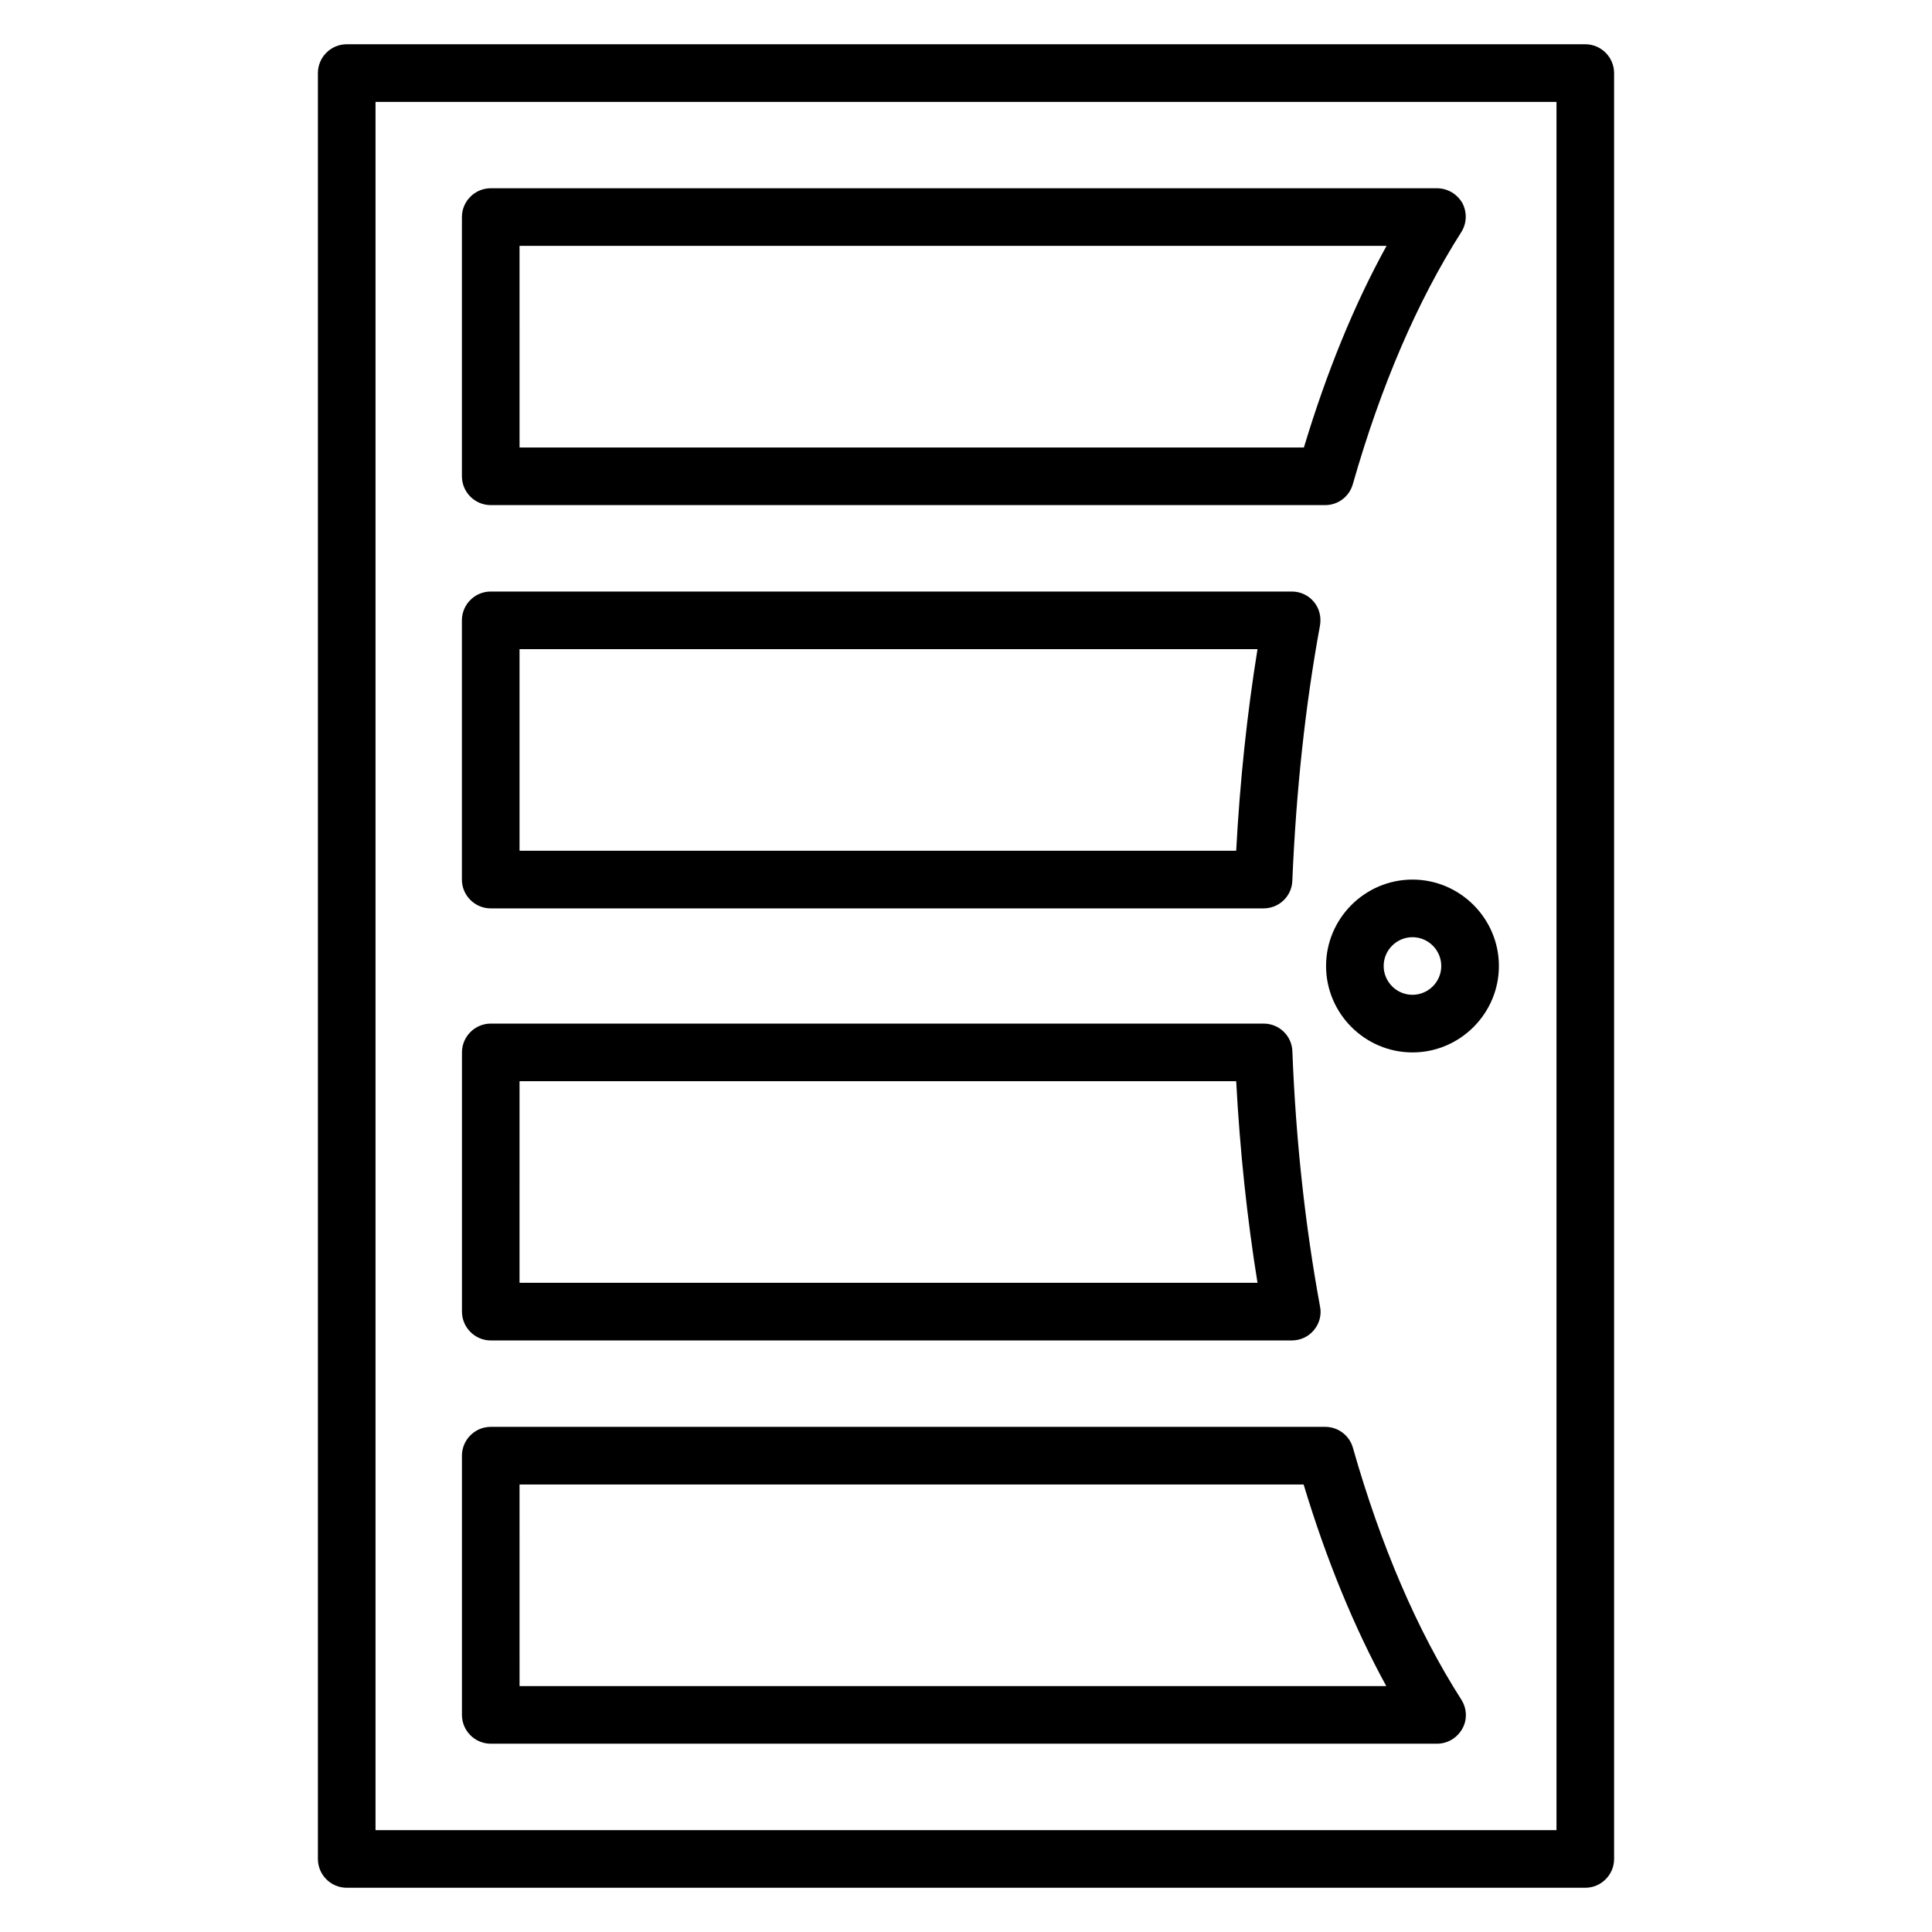
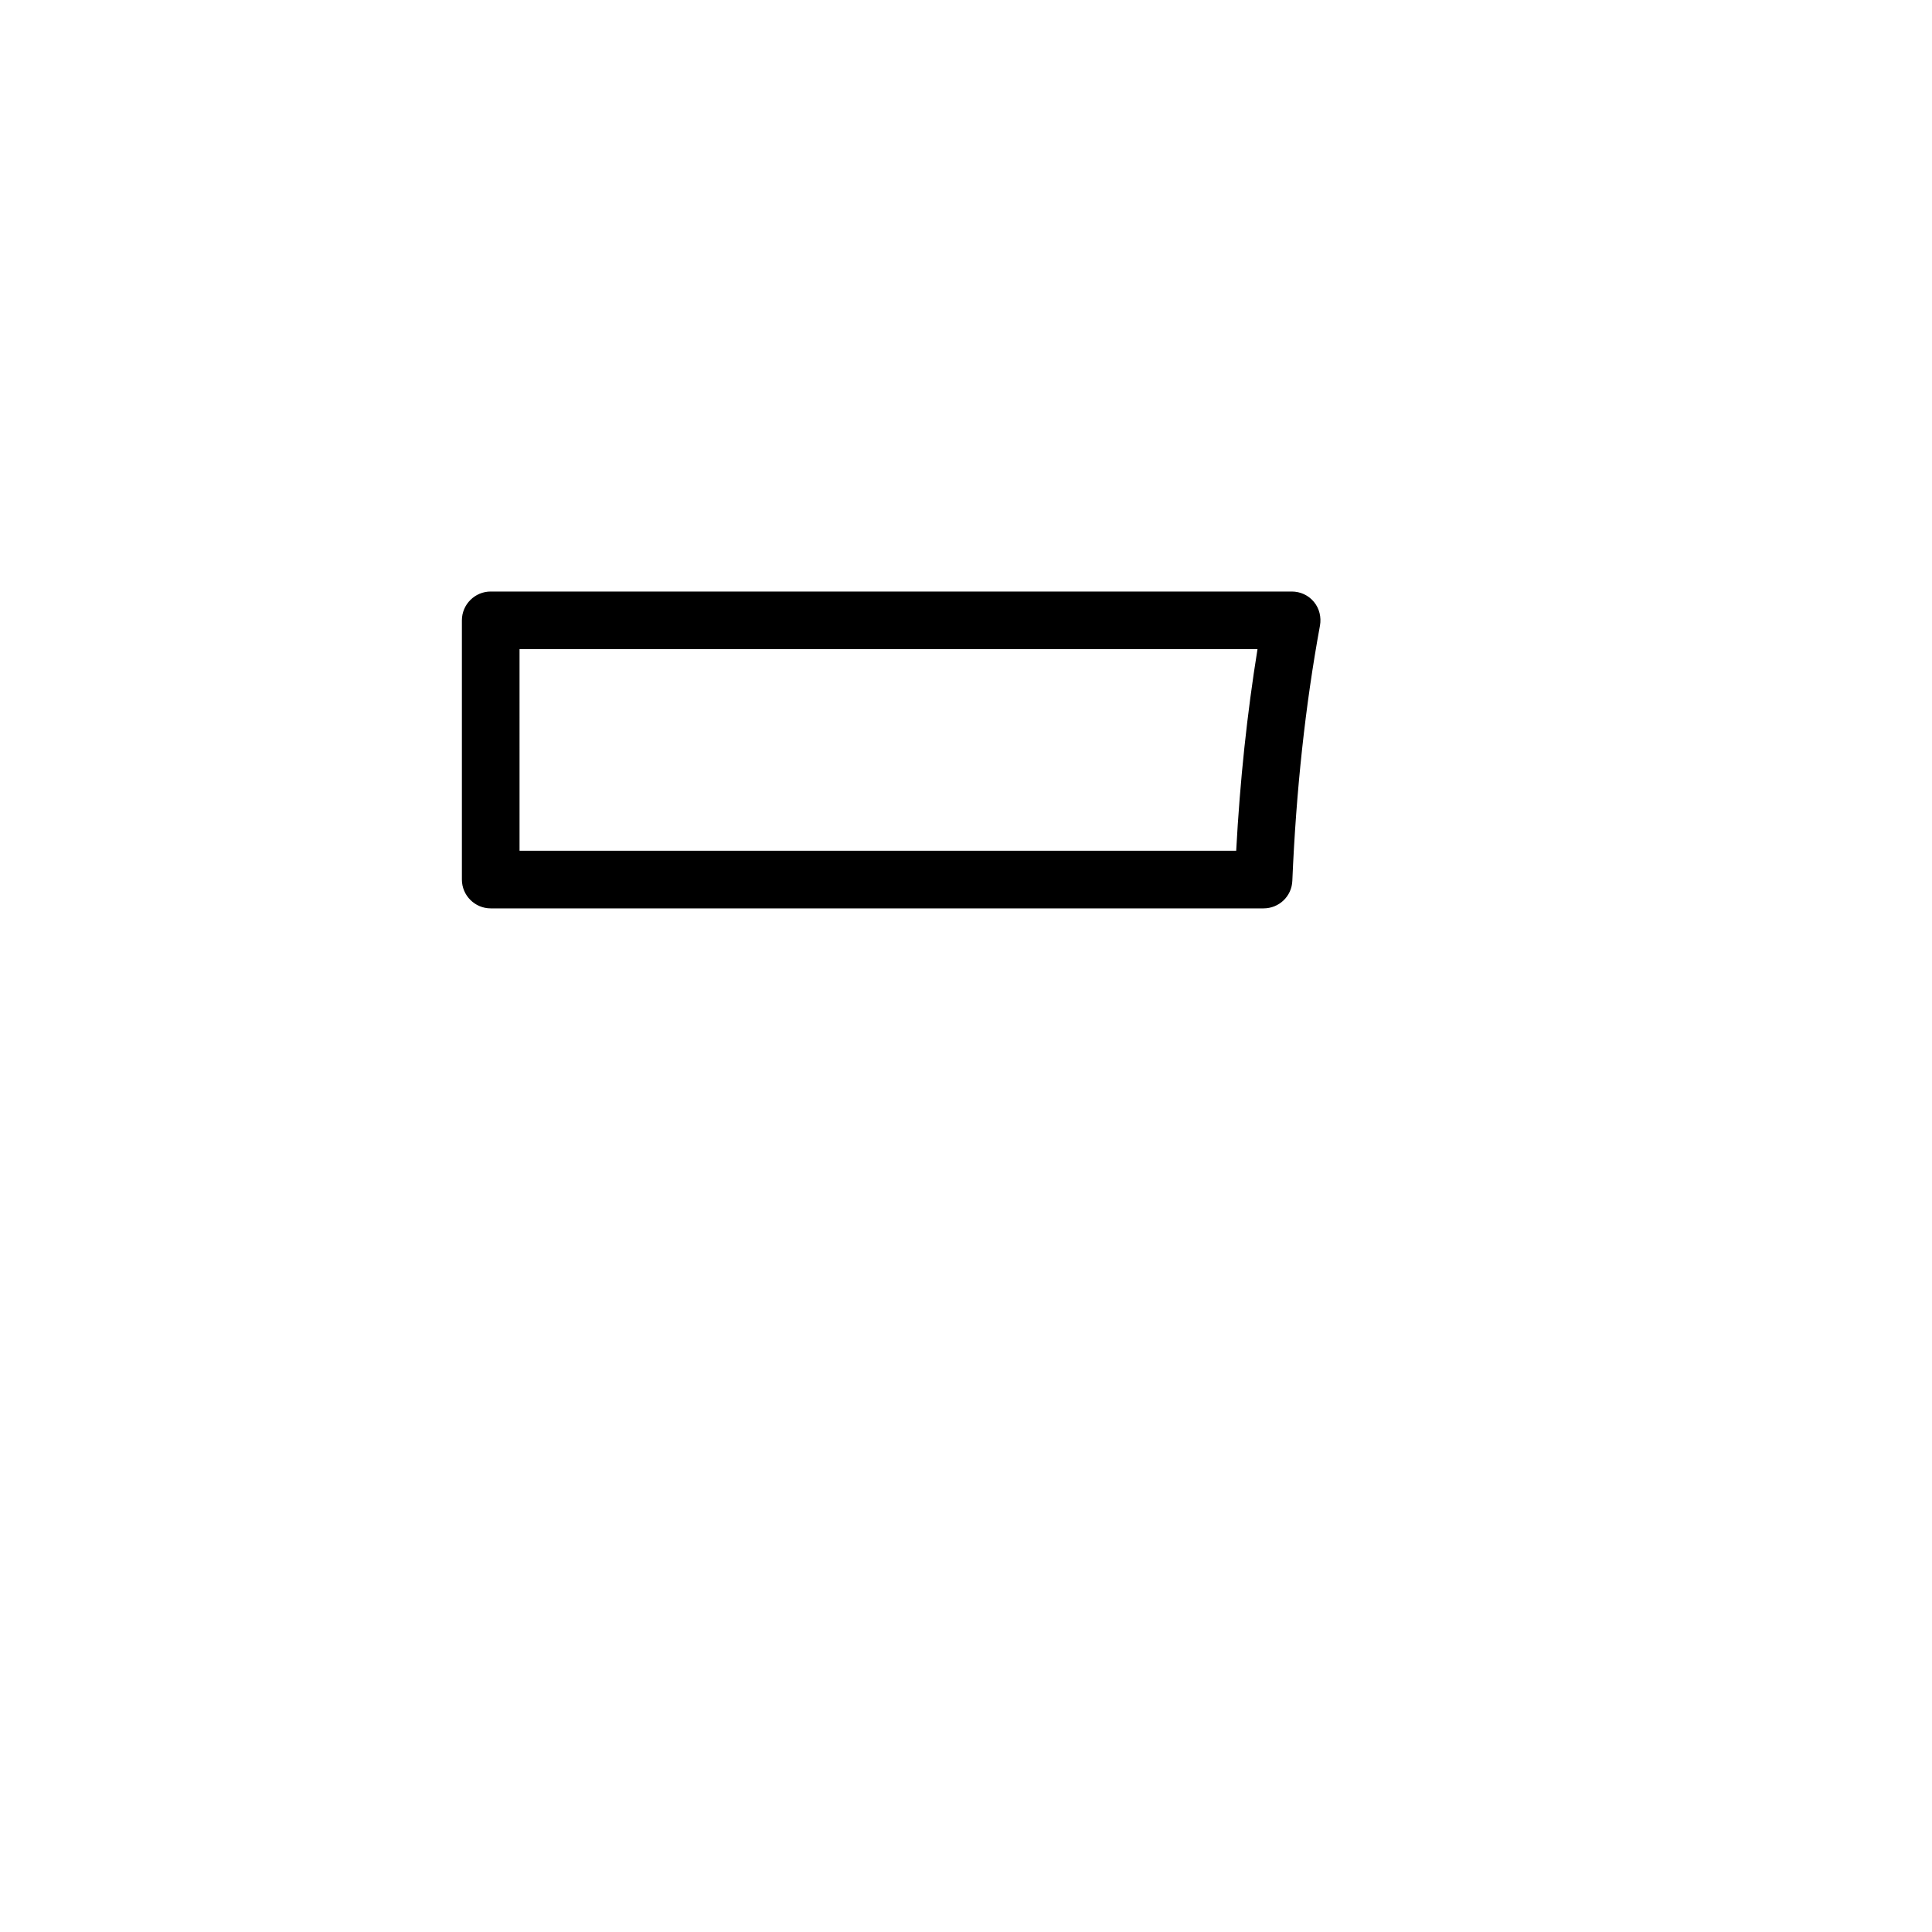
<svg xmlns="http://www.w3.org/2000/svg" fill="#000000" width="800px" height="800px" version="1.1" viewBox="144 144 512 512">
  <g>
-     <path d="m564.12 155.73h-328.24c-4.199 0-7.633 3.434-7.633 7.633v473.28c0 4.199 3.434 7.633 7.633 7.633h328.24c4.199 0 7.633-3.434 7.633-7.633v-473.28c0-4.195-3.434-7.633-7.633-7.633zm-7.633 473.28h-312.97v-458.01h312.97z" />
-     <path d="m274.05 277.86h221.14c3.434 0 6.414-2.289 7.328-5.574 7.481-26.184 17.176-48.625 28.703-66.715 1.527-2.367 1.602-5.344 0.305-7.785-1.375-2.367-3.894-3.894-6.719-3.894h-250.76c-4.199 0-7.633 3.434-7.633 7.633v68.703c0 4.199 3.434 7.633 7.633 7.633zm7.633-68.703h229.77c-8.551 15.496-15.879 33.434-21.906 53.434l-207.86 0.004z" />
    <path d="m274.05 384.73h204.8c4.121 0 7.481-3.207 7.633-7.328 0.992-23.738 3.434-46.488 7.328-67.633 0.383-2.215-0.152-4.504-1.602-6.258-1.449-1.758-3.586-2.75-5.879-2.75h-212.29c-4.199 0-7.633 3.434-7.633 7.633v68.703c0 4.199 3.434 7.633 7.633 7.633zm7.633-68.699h195.57c-2.75 17.023-4.656 34.887-5.648 53.434h-189.92z" />
-     <path d="m274.05 499.23h212.29c2.289 0 4.426-0.992 5.879-2.75 1.449-1.754 2.062-4.047 1.602-6.258-3.894-21.145-6.414-43.891-7.328-67.633-0.152-4.121-3.512-7.328-7.633-7.328h-204.8c-4.199 0-7.633 3.434-7.633 7.633v68.703c0 4.195 3.434 7.633 7.633 7.633zm7.633-68.703h189.92c0.992 18.551 2.902 36.41 5.648 53.434h-195.57z" />
-     <path d="m274.05 606.1h250.76c2.824 0 5.344-1.527 6.719-3.969 1.375-2.441 1.223-5.418-0.305-7.785-11.527-18.016-21.223-40.457-28.703-66.715-0.914-3.207-3.894-5.5-7.328-5.5h-221.14c-4.199 0-7.633 3.434-7.633 7.633v68.703c0 4.199 3.434 7.633 7.633 7.633zm7.633-68.699h207.79c6.031 20 13.434 37.938 21.906 53.434h-229.69z" />
-     <path d="m495.42 400c0 12.594 10.305 22.902 22.902 22.902 12.594 0 22.902-10.305 22.902-22.902 0-12.594-10.305-22.902-22.902-22.902-12.598 0-22.902 10.305-22.902 22.902zm30.531 0c0 4.199-3.434 7.633-7.633 7.633-4.199 0-7.633-3.434-7.633-7.633s3.434-7.633 7.633-7.633c4.199-0.004 7.633 3.434 7.633 7.633z" />
  </g>
</svg>